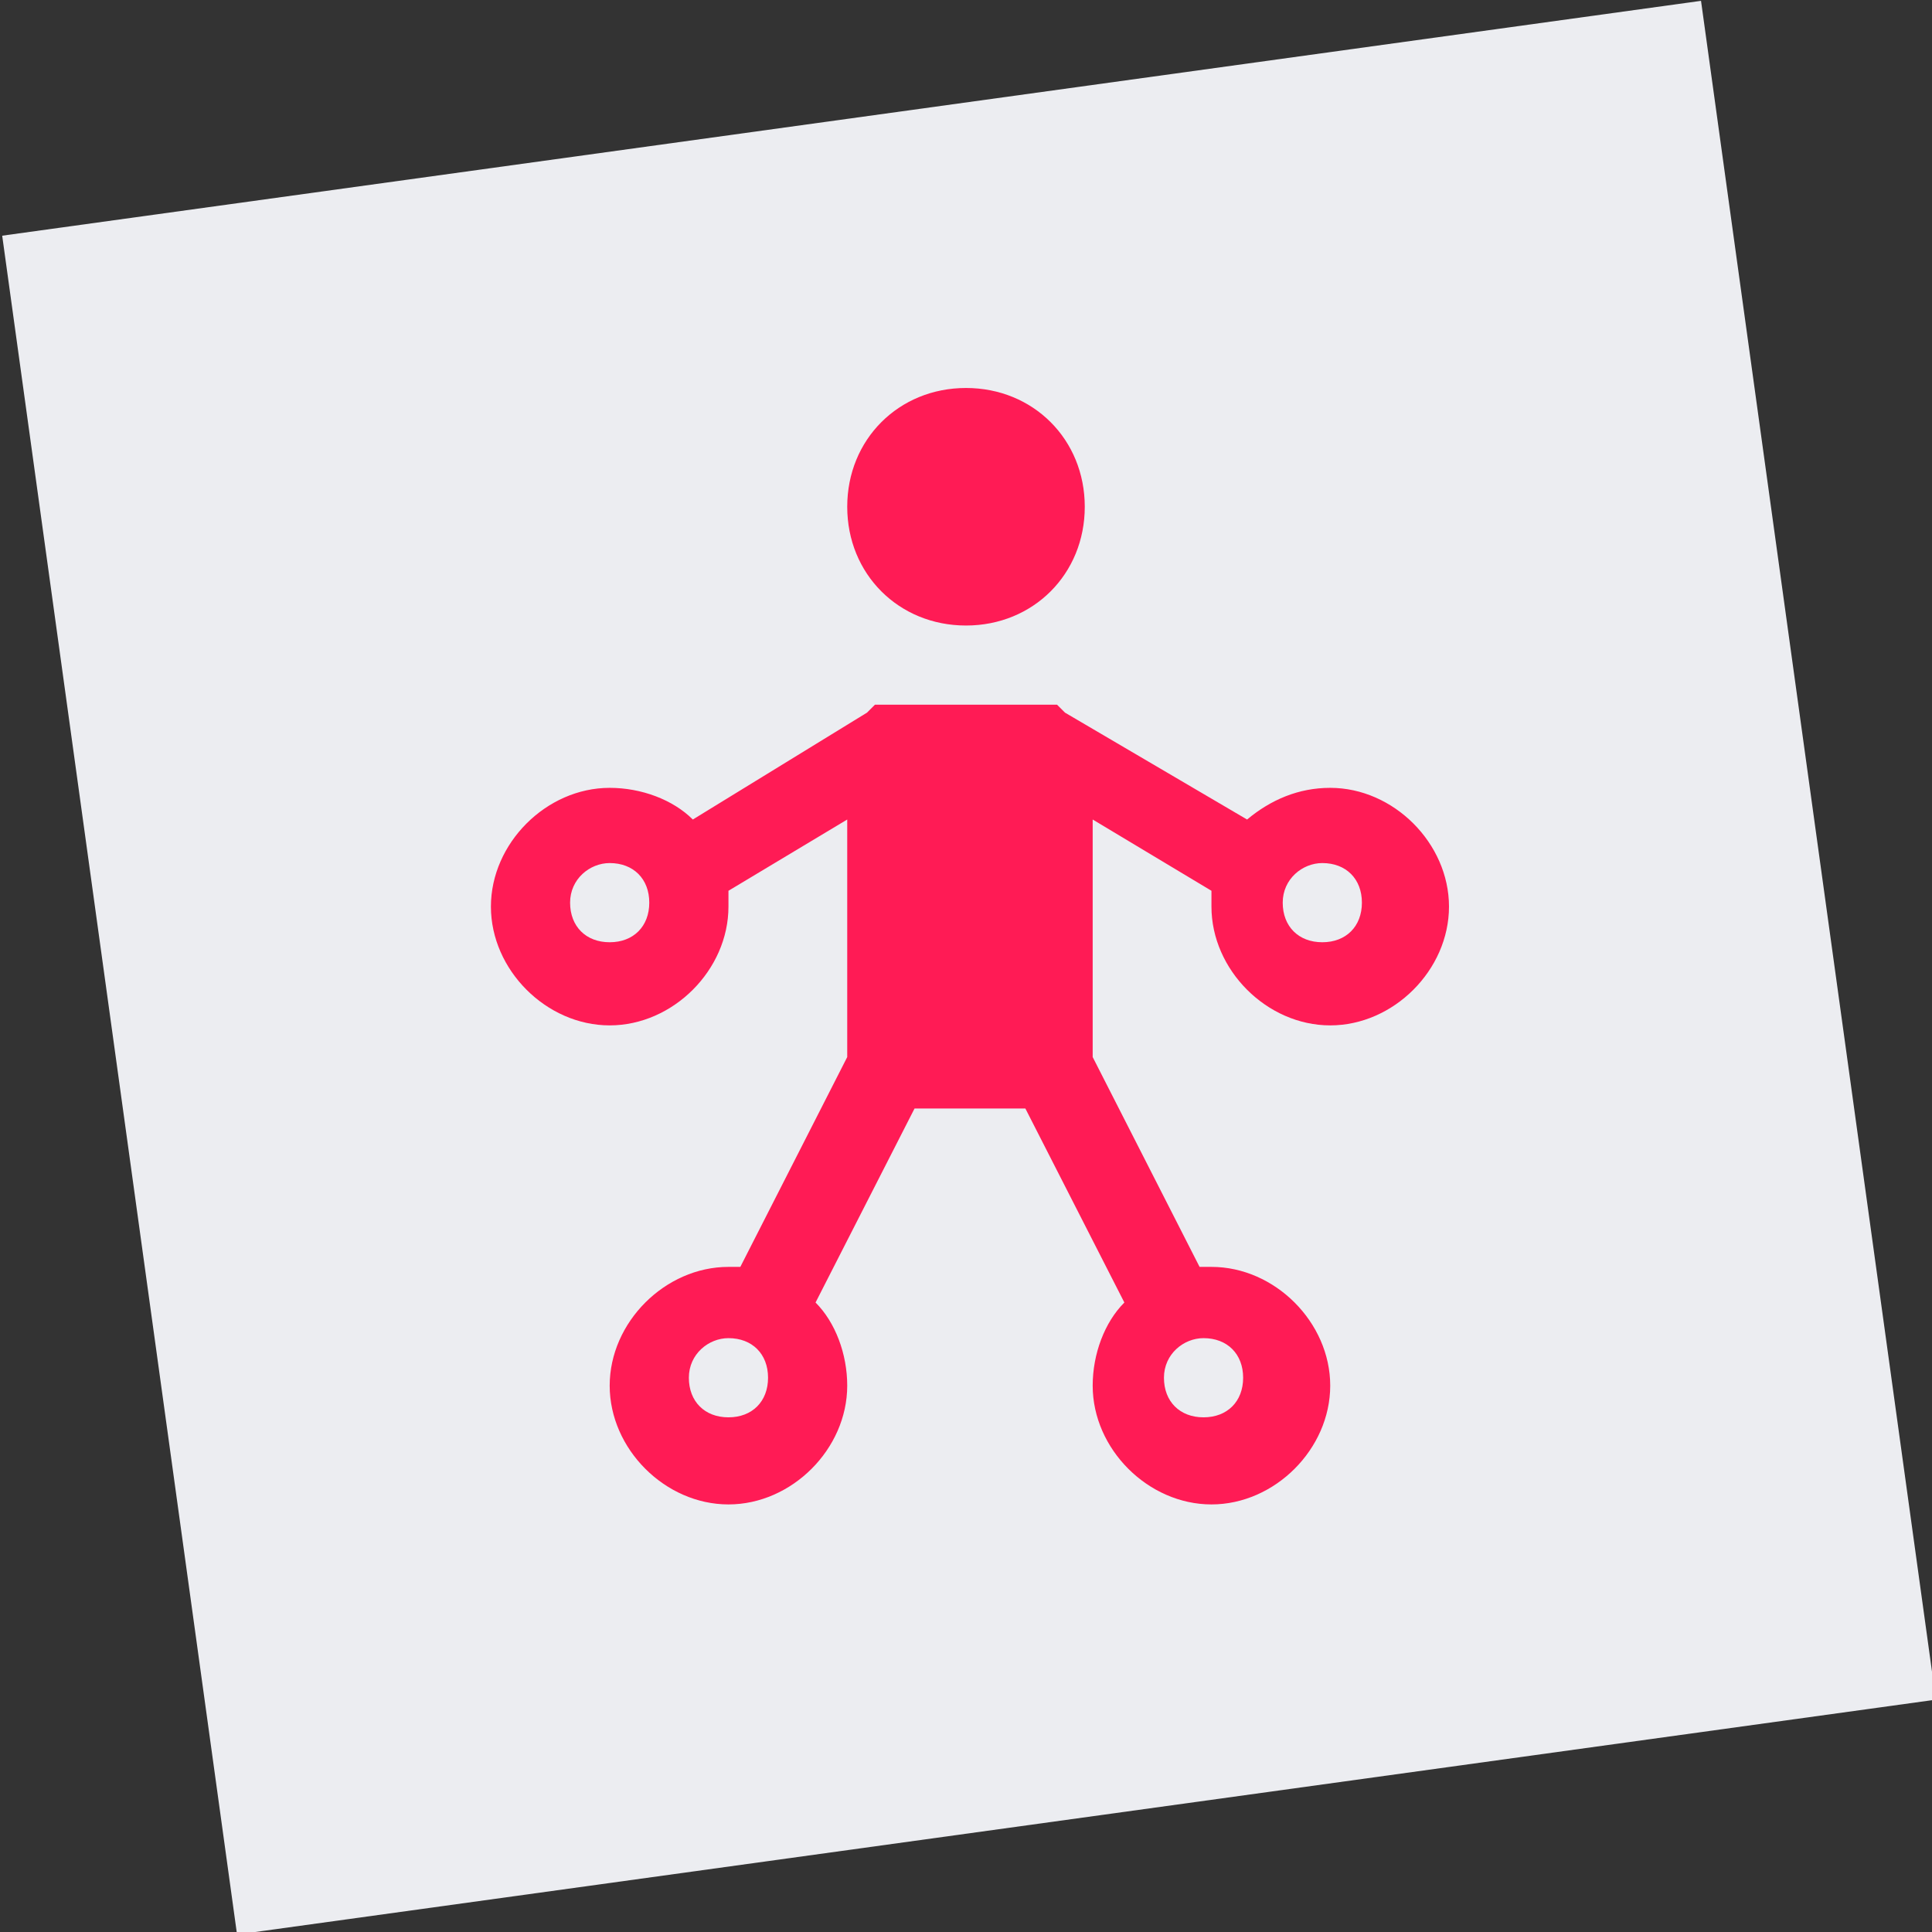
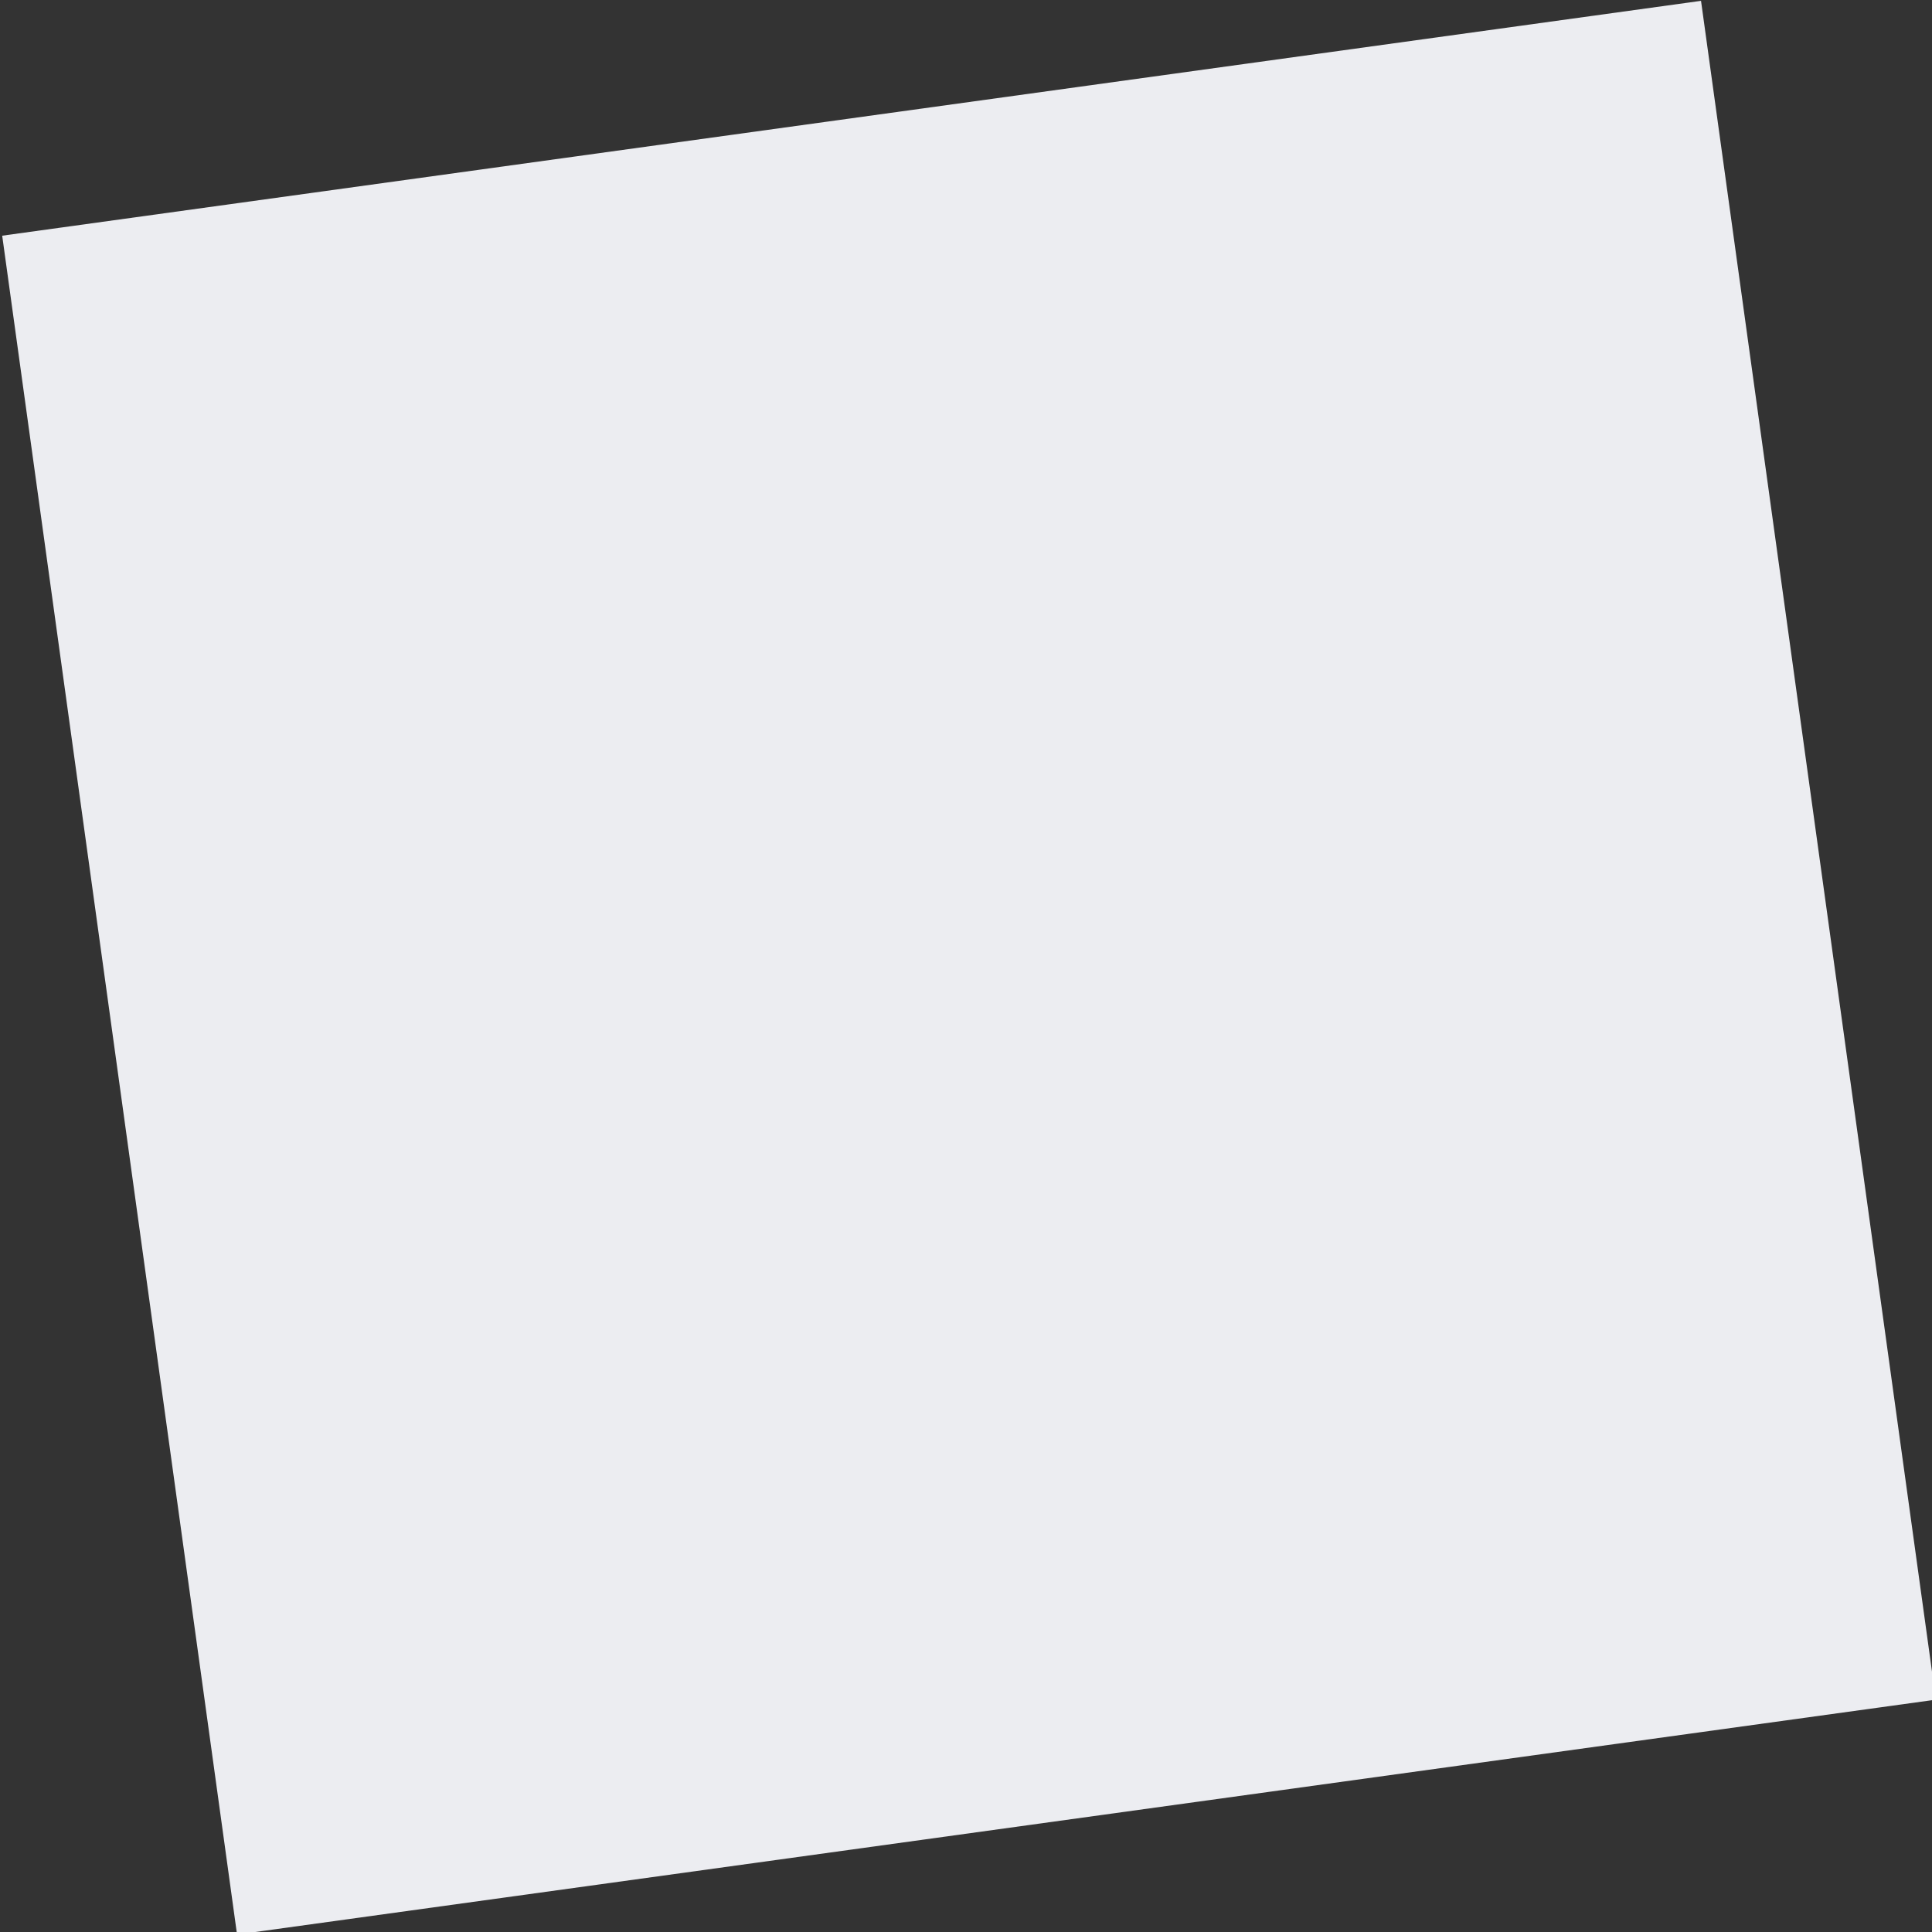
<svg xmlns="http://www.w3.org/2000/svg" version="1.1" x="0px" y="0px" viewBox="0 0 48.8 48.8" style="enable-background:new 0 0 48.8 48.8;" xml:space="preserve">
  <rect x="0" y="0" width="48.8" height="48.8" fill="#333333" stroke="none" />
  <style type="text/css">
	.st0{fill:#ecedf1;}
	.st1{fill:#ff1b55;}
</style>
  <rect x="2.8" y="2.8" transform="matrix(0.991 -0.137 0.137 0.991 -3.103 3.562)" class="st0" width="43.3" height="43.3" />
-   <path class="st1" d="M24.4,9.8c-1.7,0-3,1.3-3,3s1.3,3,3,3s3-1.3,3-3S26.1,9.8,24.4,9.8z M22.1,17.8L21.9,18l-4.4,2.7  c-0.5-0.5-1.3-0.8-2.1-0.8c-1.6,0-3,1.4-3,3s1.4,3,3,3s3-1.4,3-3c0-0.2,0-0.3,0-0.4l3-1.8v6l-2.7,5.3c-0.1,0-0.2,0-0.3,0  c-1.6,0-3,1.4-3,3s1.4,3,3,3s3-1.4,3-3c0-0.8-0.3-1.6-0.8-2.1l2.5-4.9h2.8l2.5,4.9c-0.5,0.5-0.8,1.3-0.8,2.1c0,1.6,1.4,3,3,3  c1.6,0,3-1.4,3-3s-1.4-3-3-3c-0.1,0-0.2,0-0.3,0l-2.7-5.3v-6l3,1.8c0,0.1,0,0.3,0,0.4c0,1.6,1.4,3,3,3c1.6,0,3-1.4,3-3s-1.4-3-3-3  c-0.8,0-1.5,0.3-2.1,0.8L26.9,18l-0.2-0.2H22.1z M15.4,21.8c0.6,0,1,0.4,1,1s-0.4,1-1,1s-1-0.4-1-1S14.9,21.8,15.4,21.8z M33.4,21.8  c0.6,0,1,0.4,1,1s-0.4,1-1,1s-1-0.4-1-1S32.9,21.8,33.4,21.8z M18.4,33.8c0.6,0,1,0.4,1,1s-0.4,1-1,1s-1-0.4-1-1  S17.9,33.8,18.4,33.8z M30.4,33.8c0.6,0,1,0.4,1,1s-0.4,1-1,1s-1-0.4-1-1S29.9,33.8,30.4,33.8z" />
</svg>